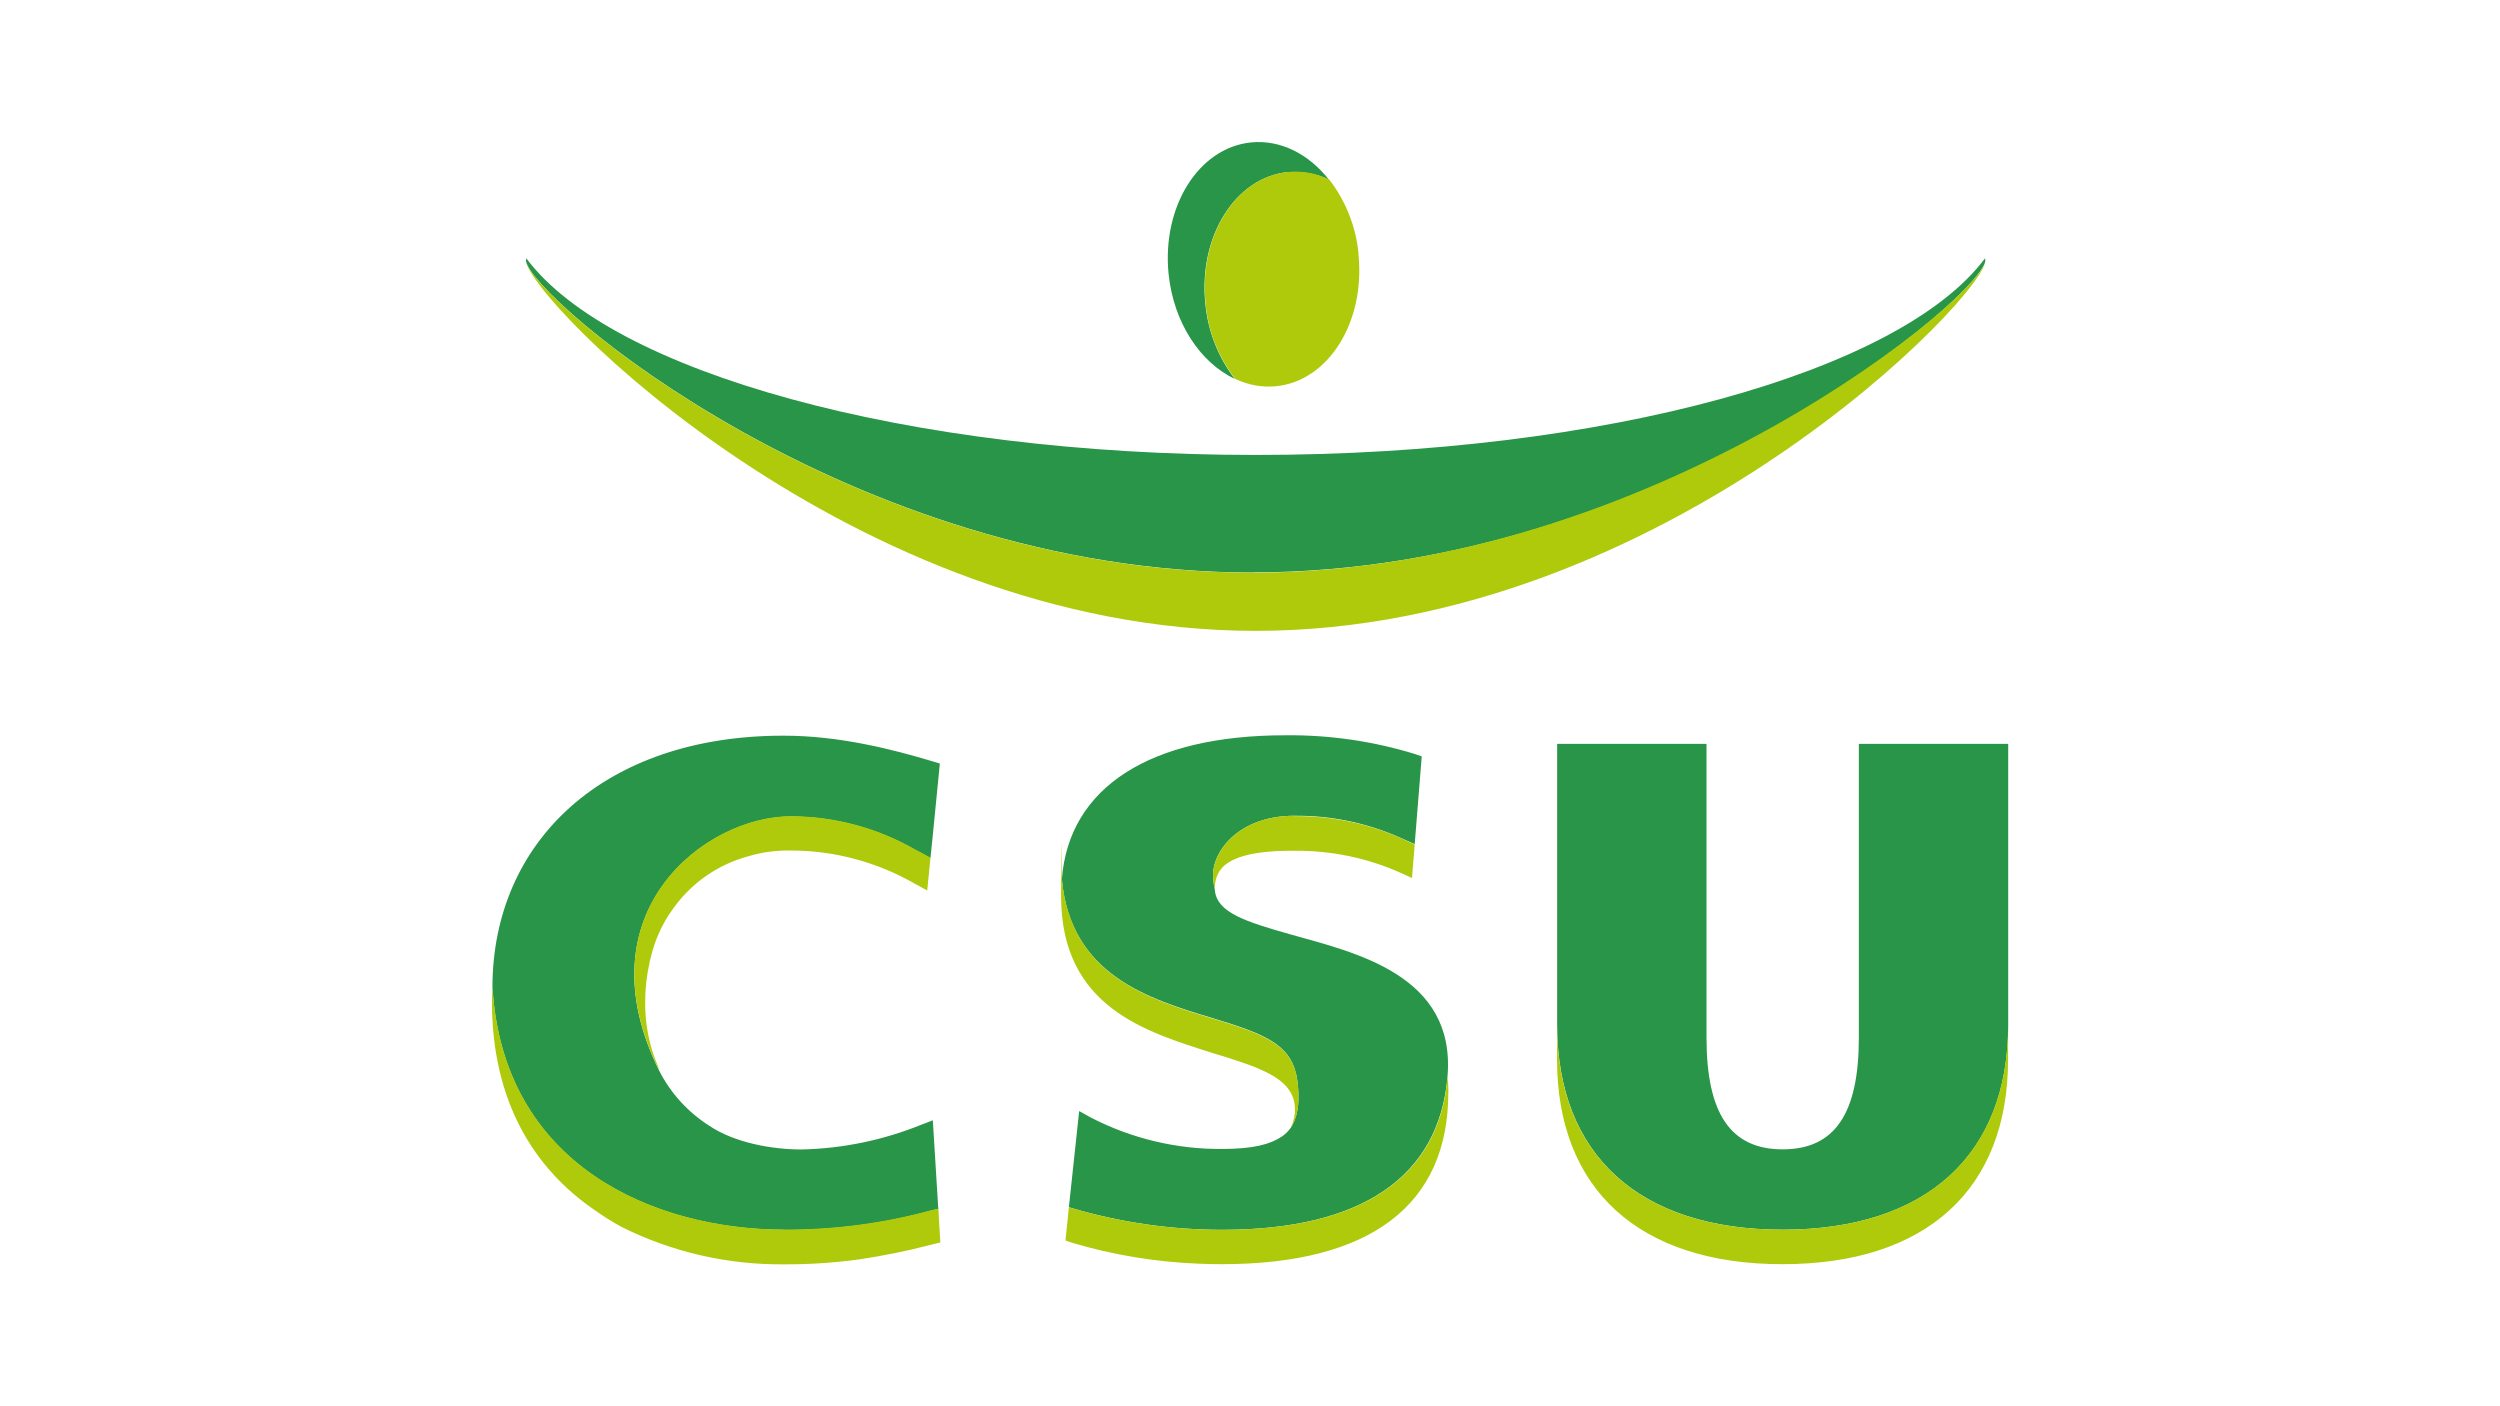
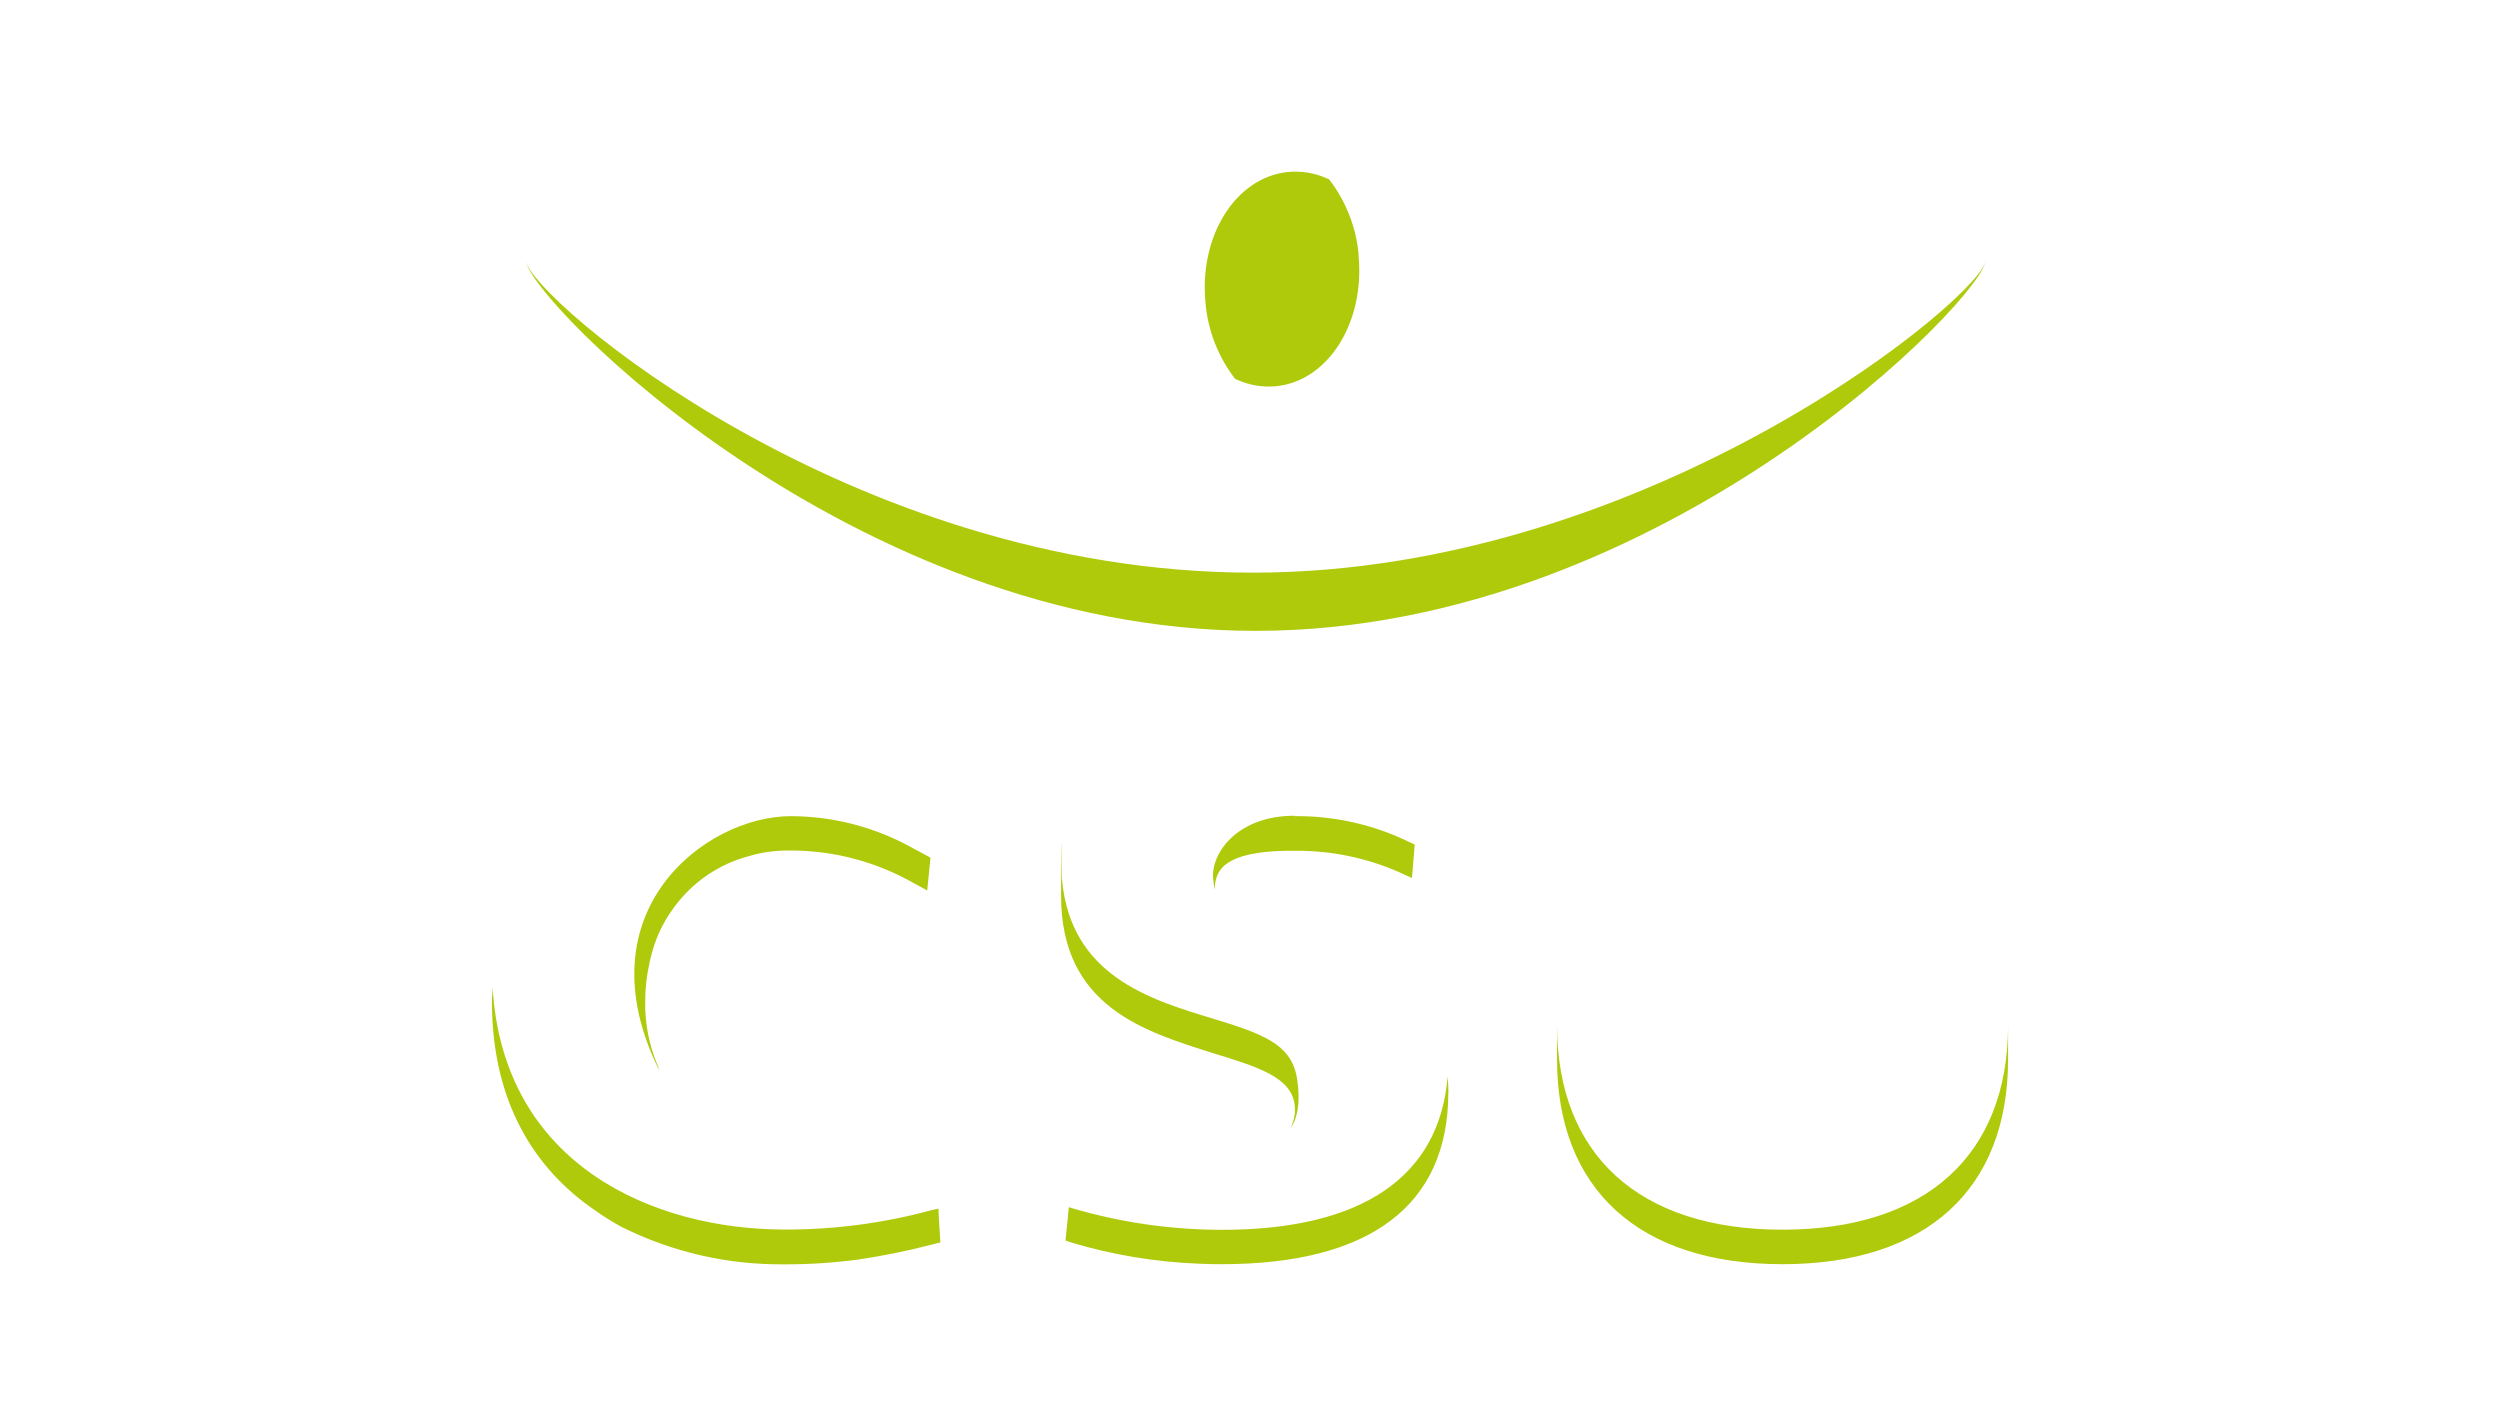
<svg xmlns="http://www.w3.org/2000/svg" id="Layer_1" version="1.1" viewBox="0 0 1920 1080">
  <defs>
    <style>
      .st0 {
        fill: #afca0a;
      }

      .st1 {
        fill: #289548;
      }
    </style>
  </defs>
-   <path class="st1" d="M988.8,132.2c-40.2,4.2-68.5,49.5-63.1,101.2,2,20.9,9.8,40.9,22.6,57.6-26.3-12.4-46.9-42.9-50.8-80.4-5.3-51.8,22.9-97,63.1-101.2,22.7-2.3,44.5,8.8,60,28.6-9.9-4.8-20.9-6.7-31.8-5.7ZM962.1,439.7c-309.5,0-554-211-558.1-239.1-.2-.7,0-1.5.3-2.1,64.6,86.8,290.6,150.9,560,150.9s495.4-64.1,560.1-150.9c.2.3.3.6.3.9,3.6,22.5-248.3,240.2-562.7,240.2ZM602.6,944.5c-100.1,0-216.3-49.1-224.4-186.1,0-112.1,85.6-193.6,223.8-193.4,42.6,0,83.6,10.5,114.5,19.8l5.3,1.6-1.5,15.6,1.5-15.6-5.5,55.9-1.7,16.7-11.4-6.1c-29.1-16.8-62.1-25.7-95.8-25.8-65.9,0-161.4,73.6-101.1,195.3,8.8,17.3,22.2,31.9,38.6,42.3,19.3,12.9,47.8,18.1,70.7,18.1,31.7-.7,62.9-7.2,92.2-19.1l8.6-3.3,4.2,68.1-5.6,1.3c-36.6,10-74.5,15-112.4,14.8ZM1111.7,826.6c-6.5,77.2-65.9,117.9-173.1,117.9-39,0-77.8-5.6-115.2-16.6l-2.5-.8,7.9-73.8,8.8,4.9c31.3,16.2,66,24.5,101.2,24.2,23.6,0,36.9-3.6,45.6-9.5,2.7-1.8,5-4.1,6.9-6.7,1.1-1.7,2.1-3.6,2.8-5.5,5.4-12.8,2.4-31.5,1.3-36-5.3-22.9-24.9-30.9-63.9-42.7-49.1-14.8-109.3-33-116-106.6,5.3-71.1,68.3-110.7,171.4-110.7,33.9-.4,67.7,4.5,100.1,14.5l4.9,1.7-5.4,67.4-11-4.9c-25.6-11.4-53.3-17.2-81.4-16.9-42.4,0-63.2,27-62.5,46.8.2,3.5.7,6.9,1.4,10.3,1.5,17.2,23.4,24.2,58.4,34.1,48.9,13.8,126.8,30.9,120.3,108.9ZM1195.9,787v-215.7h114.7v225.6c0,58.5,18.6,85.8,58.5,85.8s58.5-27.2,58.5-85.8v-225.6h114.7v216c0,99.8-63.1,157.1-173.2,157.1s-173.2-57.4-173.2-157.4Z" />
  <path class="st0" d="M720.9,932.2l.2,4.2-.2-4.2.2,4.2,1.1,17.8-7.3,1.8c-18.3,4.8-36.9,8.5-55.6,11.3-18.8,2.5-37.8,3.8-56.8,3.7-43.6.5-86.7-9.4-125.7-29-7-3.9-13.8-8.1-20.3-12.8-46-31.5-78.7-82.9-78.7-160.1,0-3.7.5-7.3.5-10.9,8.1,137,124.3,186.1,224.4,186.1,38,.1,75.8-4.9,112.4-14.8l5.6-1.3s.2,4.2.2,4.2ZM1043.3,195.4c5.3,51.8-22.9,97-63,101.2-10.9,1.1-21.9-.9-31.8-5.7-12.8-16.7-20.7-36.6-22.6-57.6-5.4-51.7,22.9-97,63.1-101.2,10.9-1.1,21.9.9,31.8,5.7,12.8,16.6,20.7,36.6,22.6,57.5ZM1524.8,199.5c3.9,23.4-245.8,285-560.4,285-309.9,0-557-253.8-560.4-283.8,4.1,28.1,248.6,239.1,558.1,239.1s566.3-217.8,562.7-240.2ZM714.6,658.7l1.7-16.6-1.7,16.6ZM703.2,652.6c-29.1-16.8-62.1-25.7-95.8-25.8-65.9,0-161.4,73.6-101.1,195.3-.3-1.4-.8-2.7-1.3-4-6.5-15.4-9.7-31.9-9.5-48.6,0-10.1,1.1-20.1,3.3-29.9,0-1.2.5-2.3.8-3.5.3-1.1.5-2.4.9-3.6,2.7-10.3,7-20.2,12.7-29.2.5-.9,1.1-1.7,1.7-2.5.6-.8,1.6-2.4,2.5-3.6,14-19.4,34.3-33.4,57.4-39.6,10.6-3.2,21.6-4.6,32.7-4.4,33.4,0,66.2,8.9,95.1,25.5l.6.3,8.9,4.9,2.5-25.2s-11.4-6.2-11.4-6.2ZM994.1,626.8c28-.3,55.7,5.4,81.4,16.7l11,5.1-2.1,25.7-9-4.1c-25.6-11.4-53.3-17.1-81.4-16.8h-5.6c-22.3.3-37.5,3.6-46.2,9.9-.5.3-1,.7-1.5,1.1-.6.5-1.2,1-1.7,1.6l-.6.7c-.5.6-1.1,1.3-1.5,1.9l-.5.7c-.3.6-.7,1.2-1,1.8-1.6,3.3-2.4,7-2.4,10.6,0,.6,0,1.3,0,1.9-.7-3.4-1.2-6.8-1.4-10.3-.6-19.8,20.1-46.8,62.5-46.8ZM1112.3,839.1c0,86.5-60,131.8-174,131.8-5.8,0-11.8-.1-17.9-.4-33-1.3-65.6-6.7-97.2-16.1l-4.9-1.7,2.6-25.6,2.5.8c37.4,11,76.2,16.6,115.2,16.6,107.4,0,166.9-40.7,173.2-117.7.3,4,.6,8,.6,12.4ZM994.1,861.2c-.8,1.7-1.7,3.4-2.8,4.9,1.7-3.7,2.8-7.6,3.2-11.6v-2.4c.1-3.8-.7-7.5-2.2-10.9-4-9-13.2-15.3-26.7-20.9l-.7-.3-2.2-.9-4.5-1.7-.7-.2-4.9-1.7c-6.2-2.2-13.5-4.4-21.1-6.7-51.8-16.5-116.6-35.3-116.6-120.8s.3-8.5.7-12.6c6.7,73.8,67,92.1,115.9,106.9,39.2,11.8,58.7,19.9,64,42.7,1.2,5.9,1.8,11.9,1.8,17.9.1,6.3-1,12.5-3.2,18.4ZM1542.2,813.6c0,100-63.1,157.3-173.2,157.3s-173.2-57.4-173.2-157.4v-26.5c0,100.1,63.2,157.4,173.2,157.4s173.2-57.3,173.2-157.1v26.2Z" />
</svg>